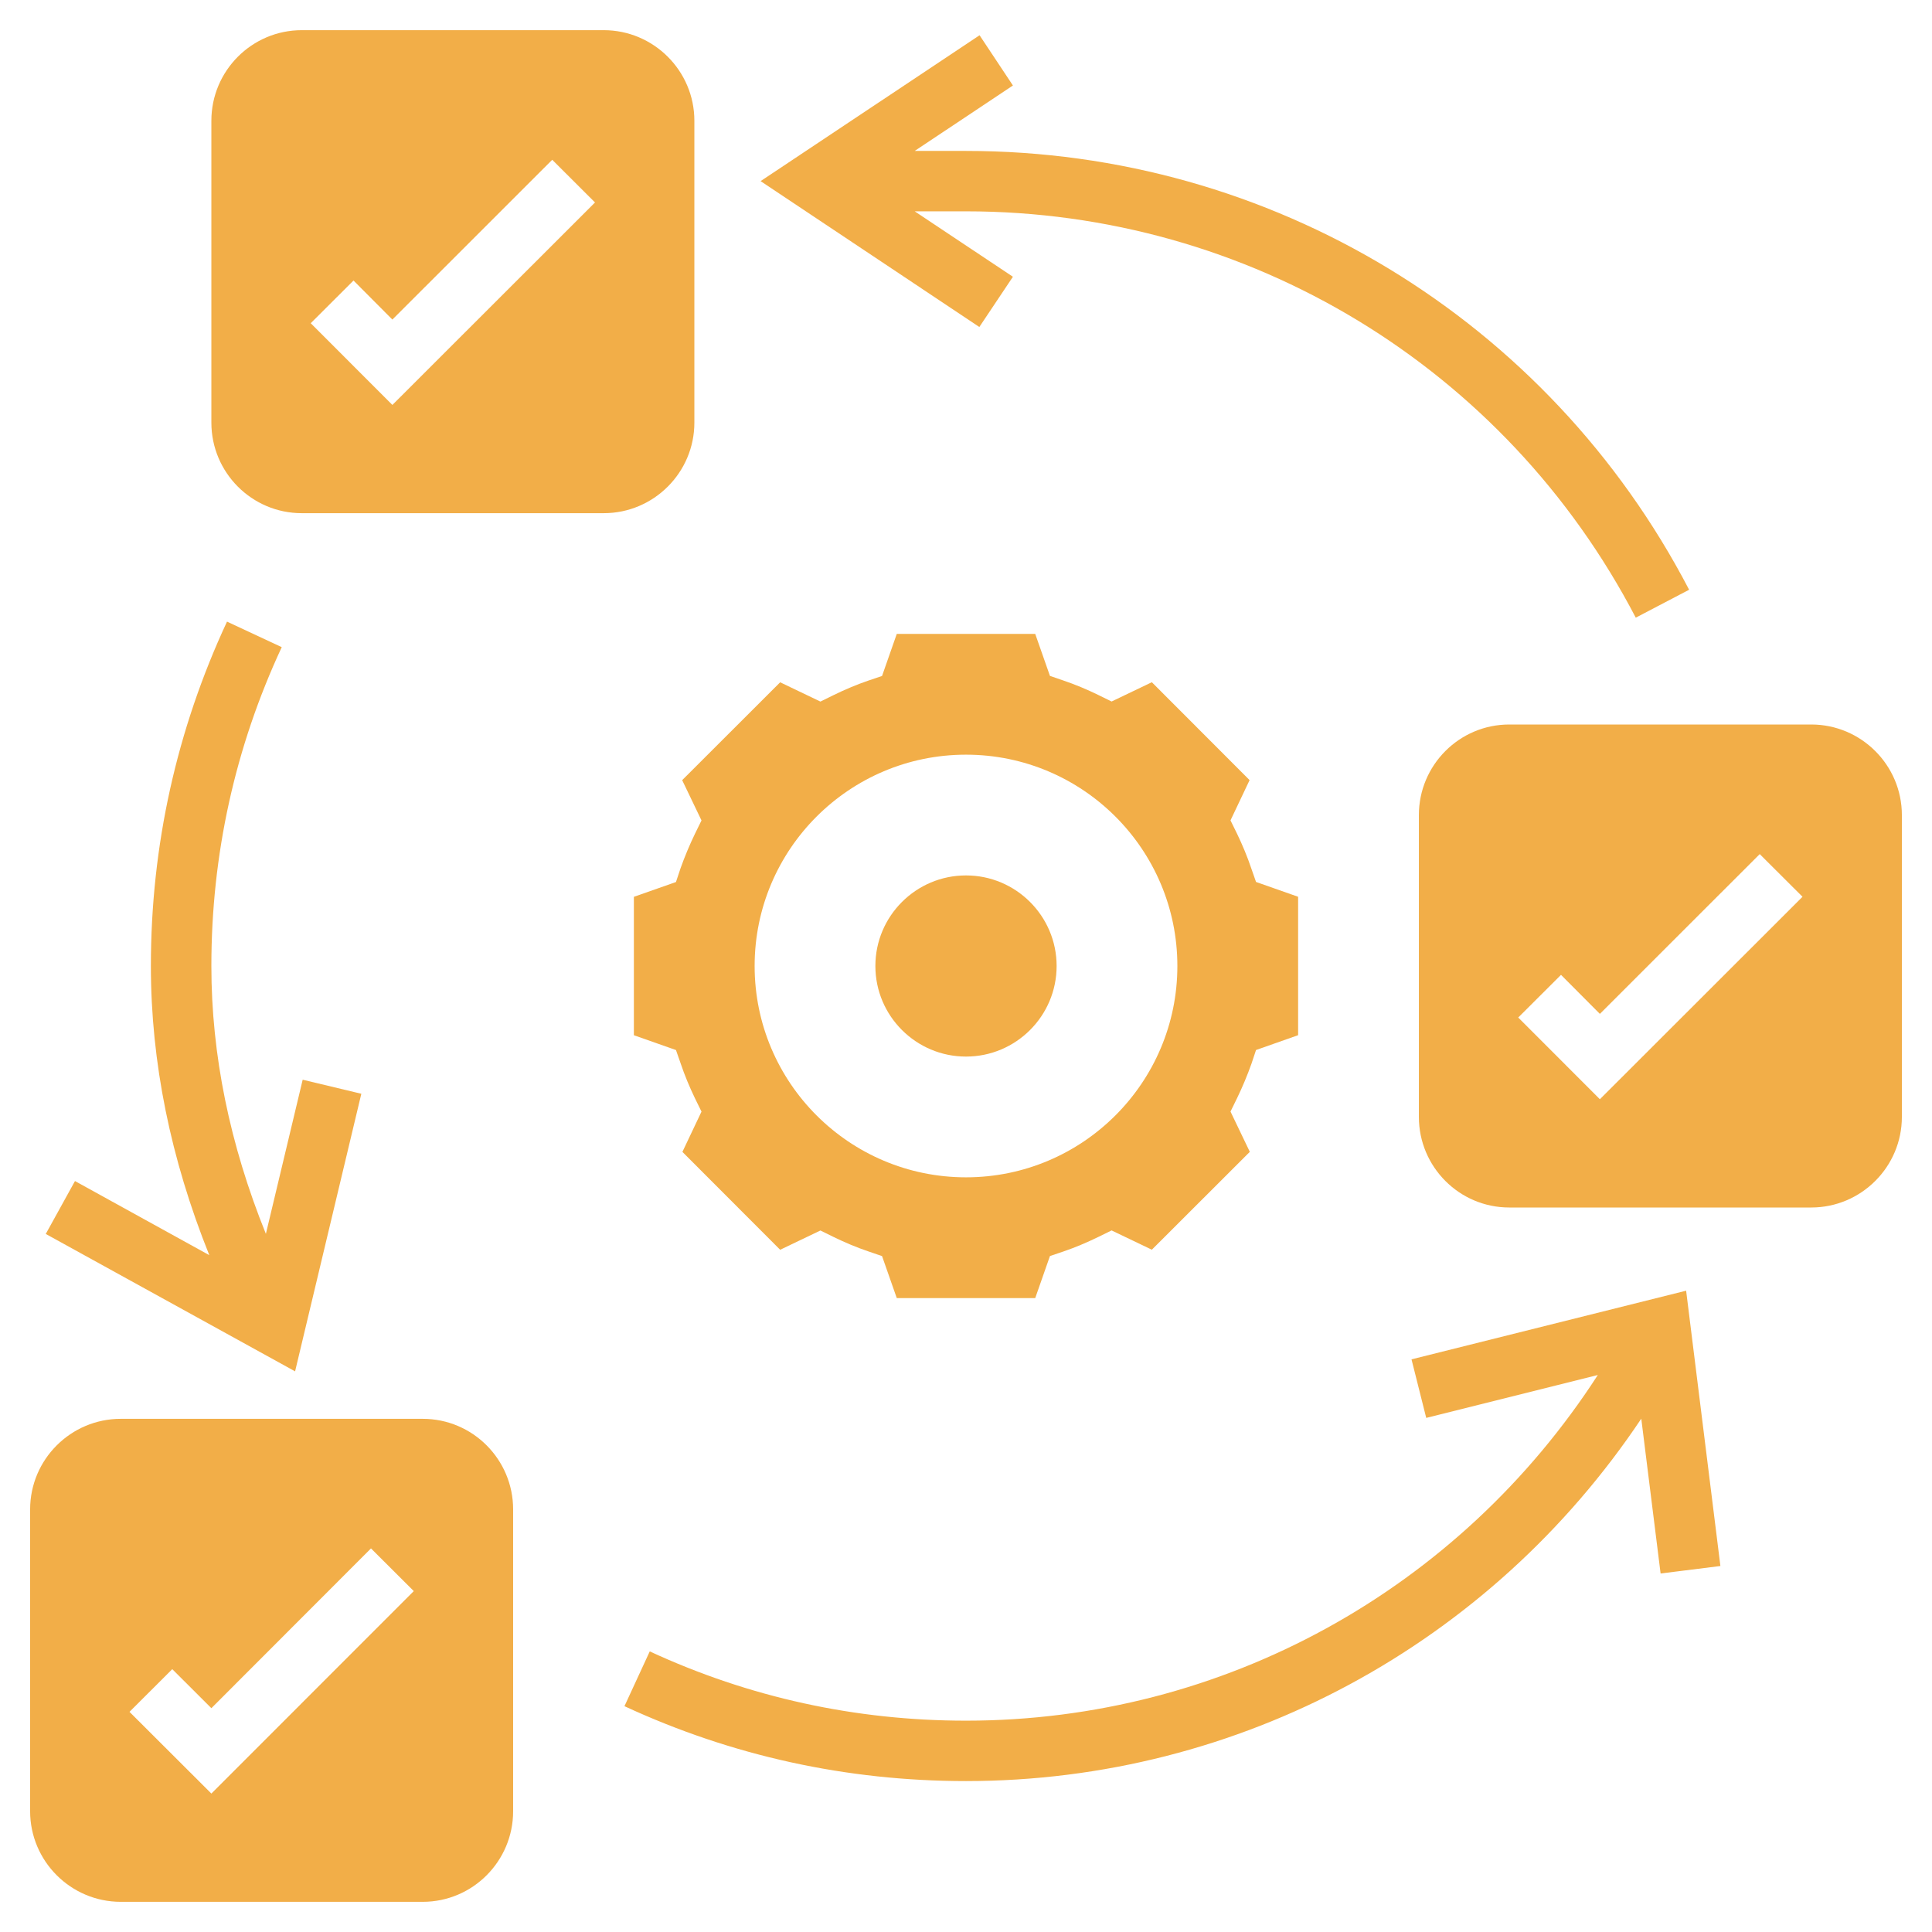
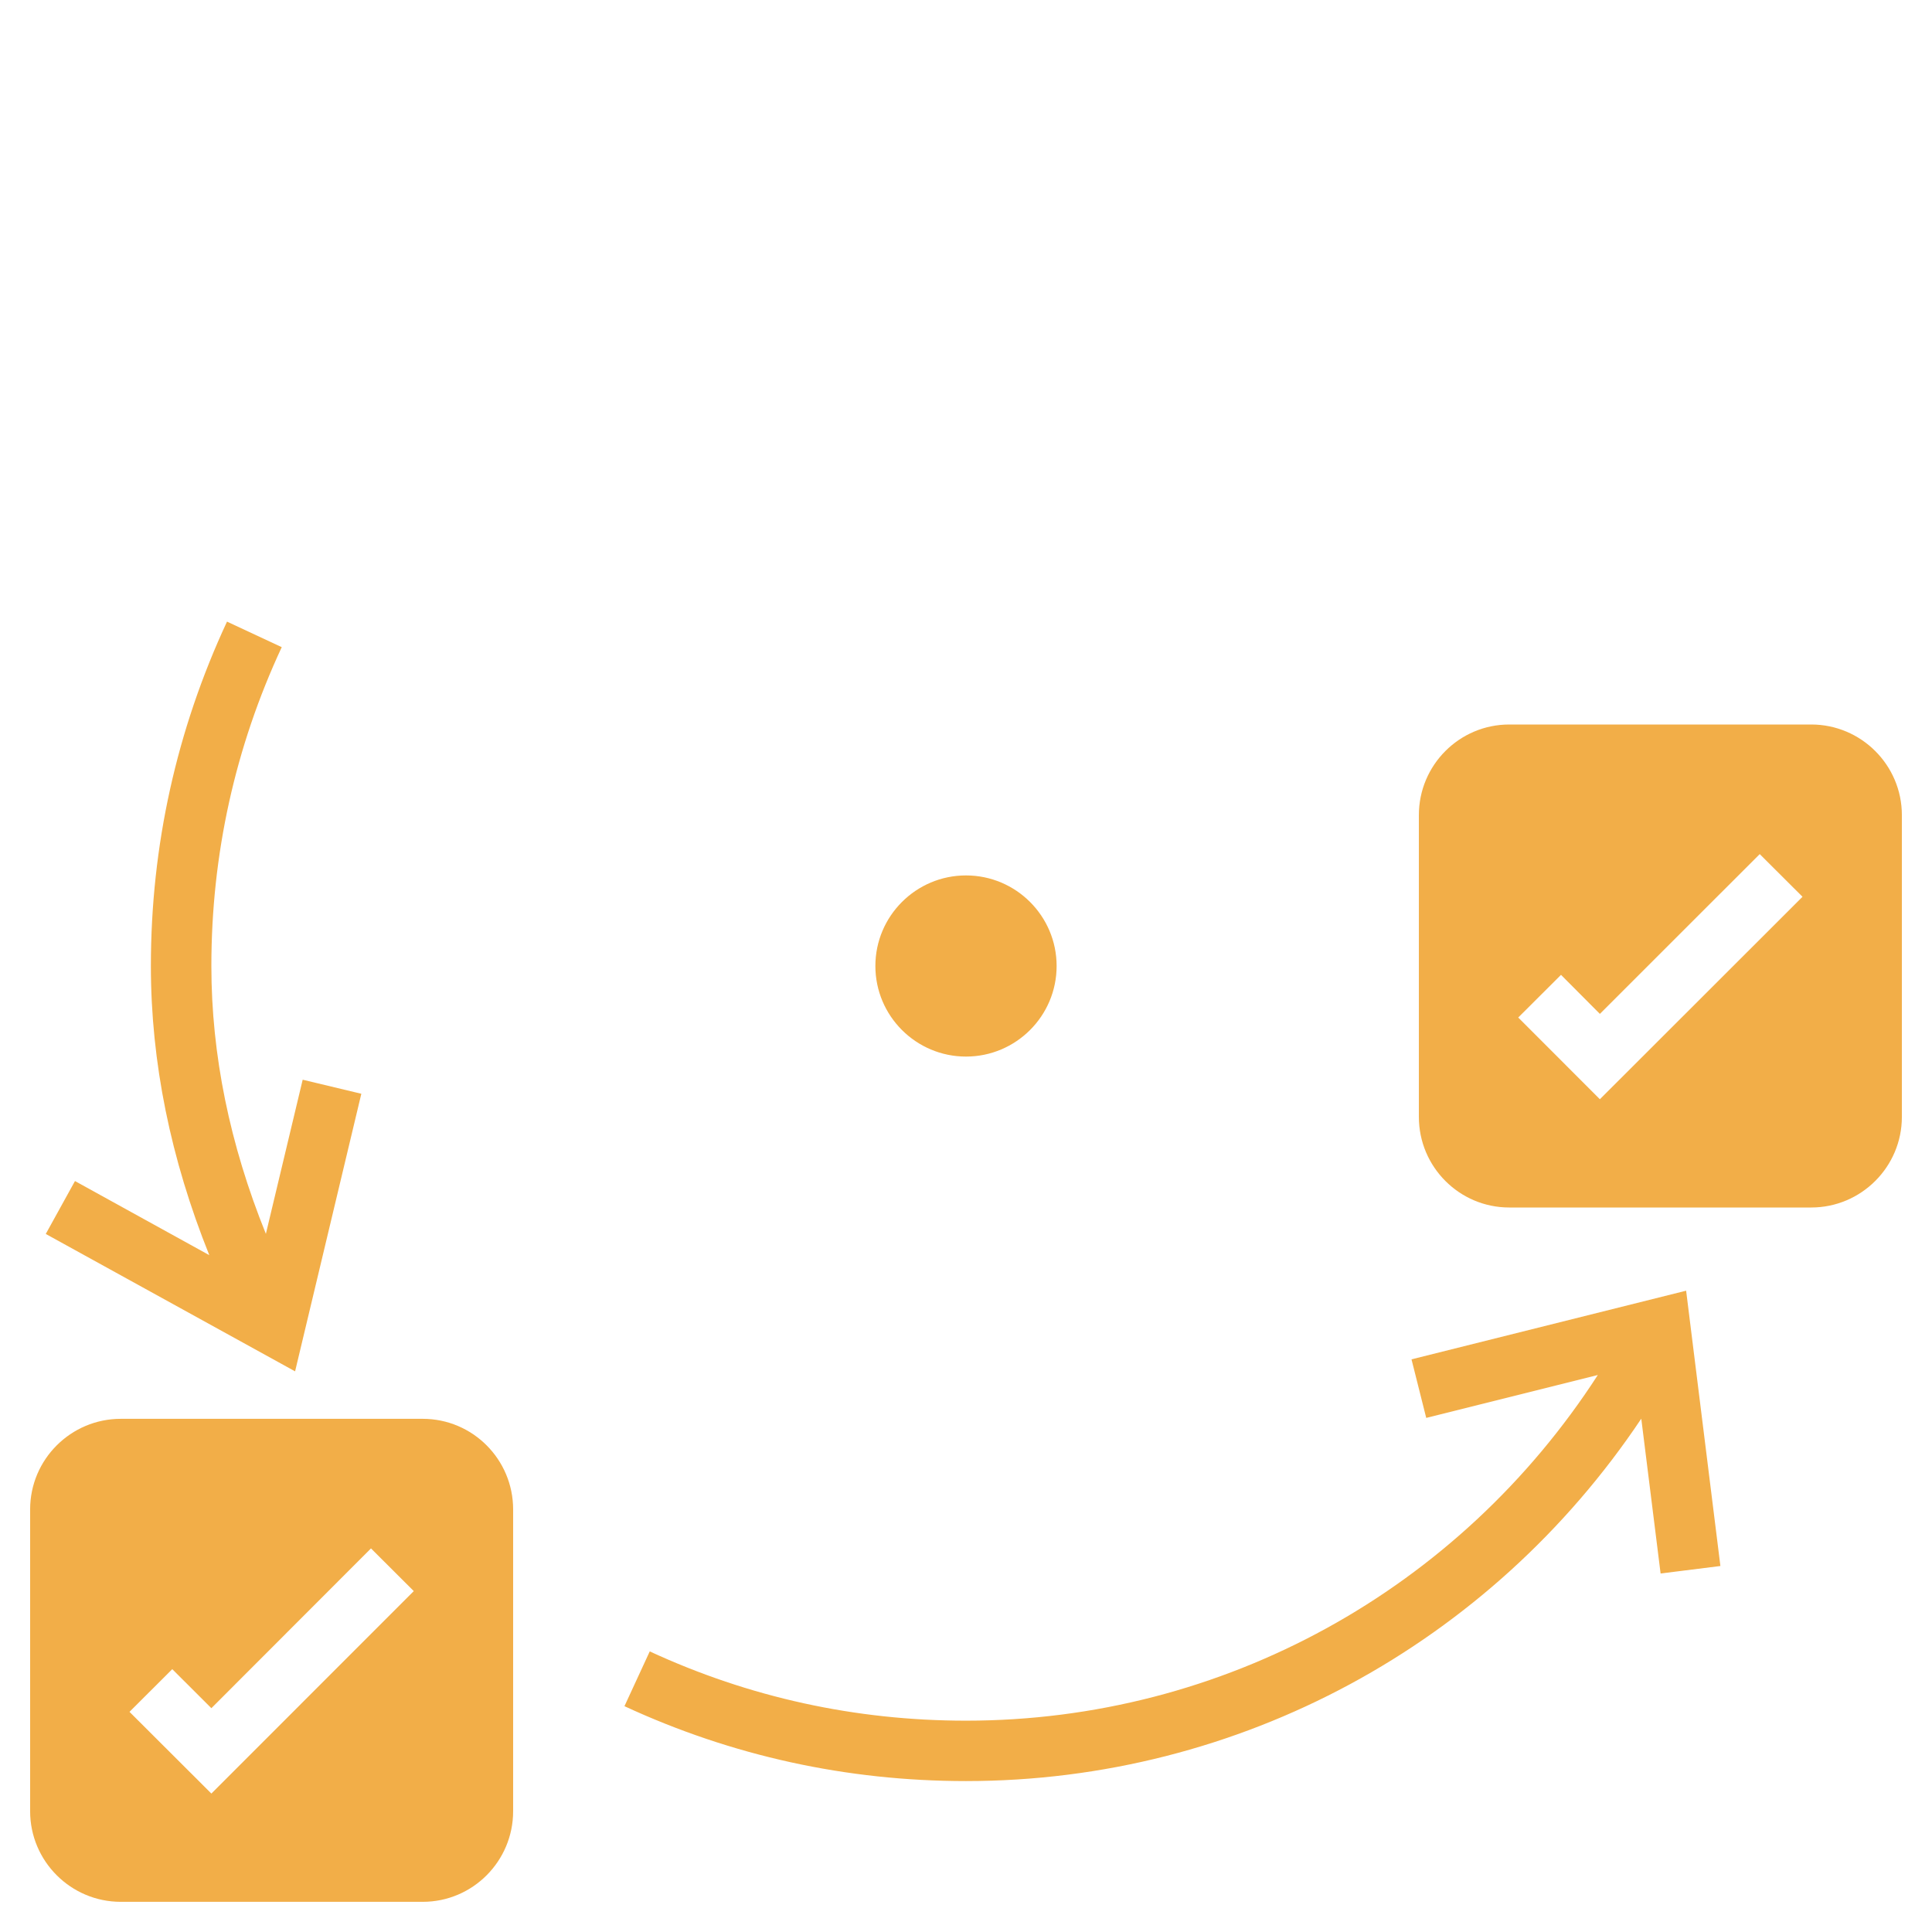
<svg xmlns="http://www.w3.org/2000/svg" width="84" height="84" xml:space="preserve" overflow="hidden">
  <defs>
    <clipPath id="clip0">
      <rect x="1548" y="504" width="84" height="84" />
    </clipPath>
  </defs>
  <g clip-path="url(#clip0)" transform="translate(-1548 -504)">
-     <path d="M1602.41 550.254 1602.61 549.653 1604.44 549.008 1604.44 542.99 1602.61 542.346 1602.4 541.745C1602.23 541.242 1602.02 540.736 1601.78 540.239L1601.5 539.669 1602.33 537.918 1598.08 533.662 1596.33 534.5 1595.76 534.22C1595.26 533.976 1594.76 533.766 1594.25 533.593L1593.65 533.387 1593.01 531.562 1586.99 531.562 1586.35 533.39 1585.74 533.596C1585.24 533.768 1584.74 533.979 1584.24 534.223L1583.67 534.503 1581.92 533.665 1577.66 537.92 1578.5 539.671 1578.22 540.242C1577.98 540.738 1577.77 541.245 1577.59 541.747L1577.39 542.349 1575.56 542.992 1575.56 549.01 1577.39 549.654 1577.6 550.255C1577.77 550.758 1577.98 551.264 1578.22 551.761L1578.5 552.331 1577.67 554.082 1581.92 558.338 1583.67 557.5 1584.24 557.78C1584.74 558.024 1585.24 558.234 1585.75 558.407L1586.35 558.613 1586.99 560.438 1593.01 560.438 1593.65 558.61 1594.26 558.404C1594.76 558.232 1595.26 558.021 1595.76 557.777L1596.33 557.497 1598.08 558.335 1602.34 554.08 1601.5 552.329 1601.78 551.758C1602.02 551.263 1602.23 550.758 1602.41 550.254ZM1590 555.188C1584.93 555.188 1580.81 551.074 1580.81 546 1580.81 540.926 1584.93 536.812 1590 536.812 1595.07 536.812 1599.19 540.926 1599.19 546 1599.19 551.074 1595.07 555.188 1590 555.188Z" fill="#F2AE48" />
    <path d="M1593.94 546C1593.94 548.175 1592.17 549.938 1590 549.938 1587.83 549.938 1586.06 548.175 1586.06 546 1586.06 543.825 1587.83 542.062 1590 542.062 1592.17 542.062 1593.94 543.825 1593.94 546Z" fill="#F2AE48" />
    <path d="M1566.38 565.688 1553.25 565.688C1551.08 565.688 1549.31 567.454 1549.31 569.625L1549.31 582.75C1549.31 584.921 1551.08 586.688 1553.25 586.688L1566.38 586.688C1568.55 586.688 1570.31 584.921 1570.31 582.75L1570.31 569.625C1570.31 567.454 1568.55 565.688 1566.38 565.688ZM1557.19 581.981 1553.63 578.428 1555.49 576.572 1557.19 578.269 1564.13 571.322 1565.99 573.178Z" fill="#F2AE48" />
    <path d="M1626.75 535.5 1613.62 535.5C1611.45 535.5 1609.69 537.267 1609.69 539.438L1609.69 552.562C1609.69 554.733 1611.45 556.5 1613.62 556.5L1626.75 556.5C1628.92 556.5 1630.69 554.733 1630.69 552.562L1630.69 539.438C1630.69 537.267 1628.92 535.5 1626.75 535.5ZM1617.56 551.793 1614.01 548.24 1615.87 546.385 1617.56 548.082 1624.51 541.135 1626.37 542.99Z" fill="#F2AE48" />
-     <path d="M1578.19 522.375 1578.19 509.25C1578.19 507.079 1576.42 505.312 1574.25 505.312L1561.12 505.312C1558.95 505.312 1557.19 507.079 1557.19 509.25L1557.19 522.375C1557.19 524.546 1558.95 526.312 1561.12 526.312L1574.25 526.312C1576.42 526.312 1578.19 524.546 1578.19 522.375ZM1565.06 521.606 1561.51 518.053 1563.37 516.197 1565.06 517.894 1572.01 510.947 1573.87 512.803Z" fill="#F2AE48" />
    <path d="M1609.37 563.102 1610.01 565.648 1617.47 563.783C1611.44 573.118 1601.18 578.812 1590 578.812 1585.2 578.812 1580.57 577.799 1576.25 575.8L1575.15 578.182C1579.82 580.343 1584.81 581.438 1590 581.438 1601.89 581.438 1612.81 575.479 1619.36 565.682L1620.2 572.413 1622.8 572.087 1621.31 560.117Z" fill="#F2AE48" />
    <path d="M1563.71 551.555 1561.16 550.944 1559.56 557.646C1557.99 553.761 1557.19 549.856 1557.19 546 1557.19 541.157 1558.22 536.494 1560.25 532.137L1557.87 531.027C1555.68 535.734 1554.56 540.771 1554.56 546 1554.56 550.178 1555.42 554.392 1557.1 558.572L1551.26 555.35 1549.99 557.65 1560.83 563.624Z" fill="#F2AE48" />
-     <path d="M1592.04 516.033 1587.77 513.188 1590 513.188C1602.28 513.188 1613.44 519.957 1619.12 530.855L1621.44 529.641C1615.31 517.873 1603.26 510.562 1590 510.562L1587.77 510.562 1592.04 507.717 1590.59 505.533 1581.07 511.875 1590.58 518.217Z" fill="#F2AE48" />
  </g>
</svg>